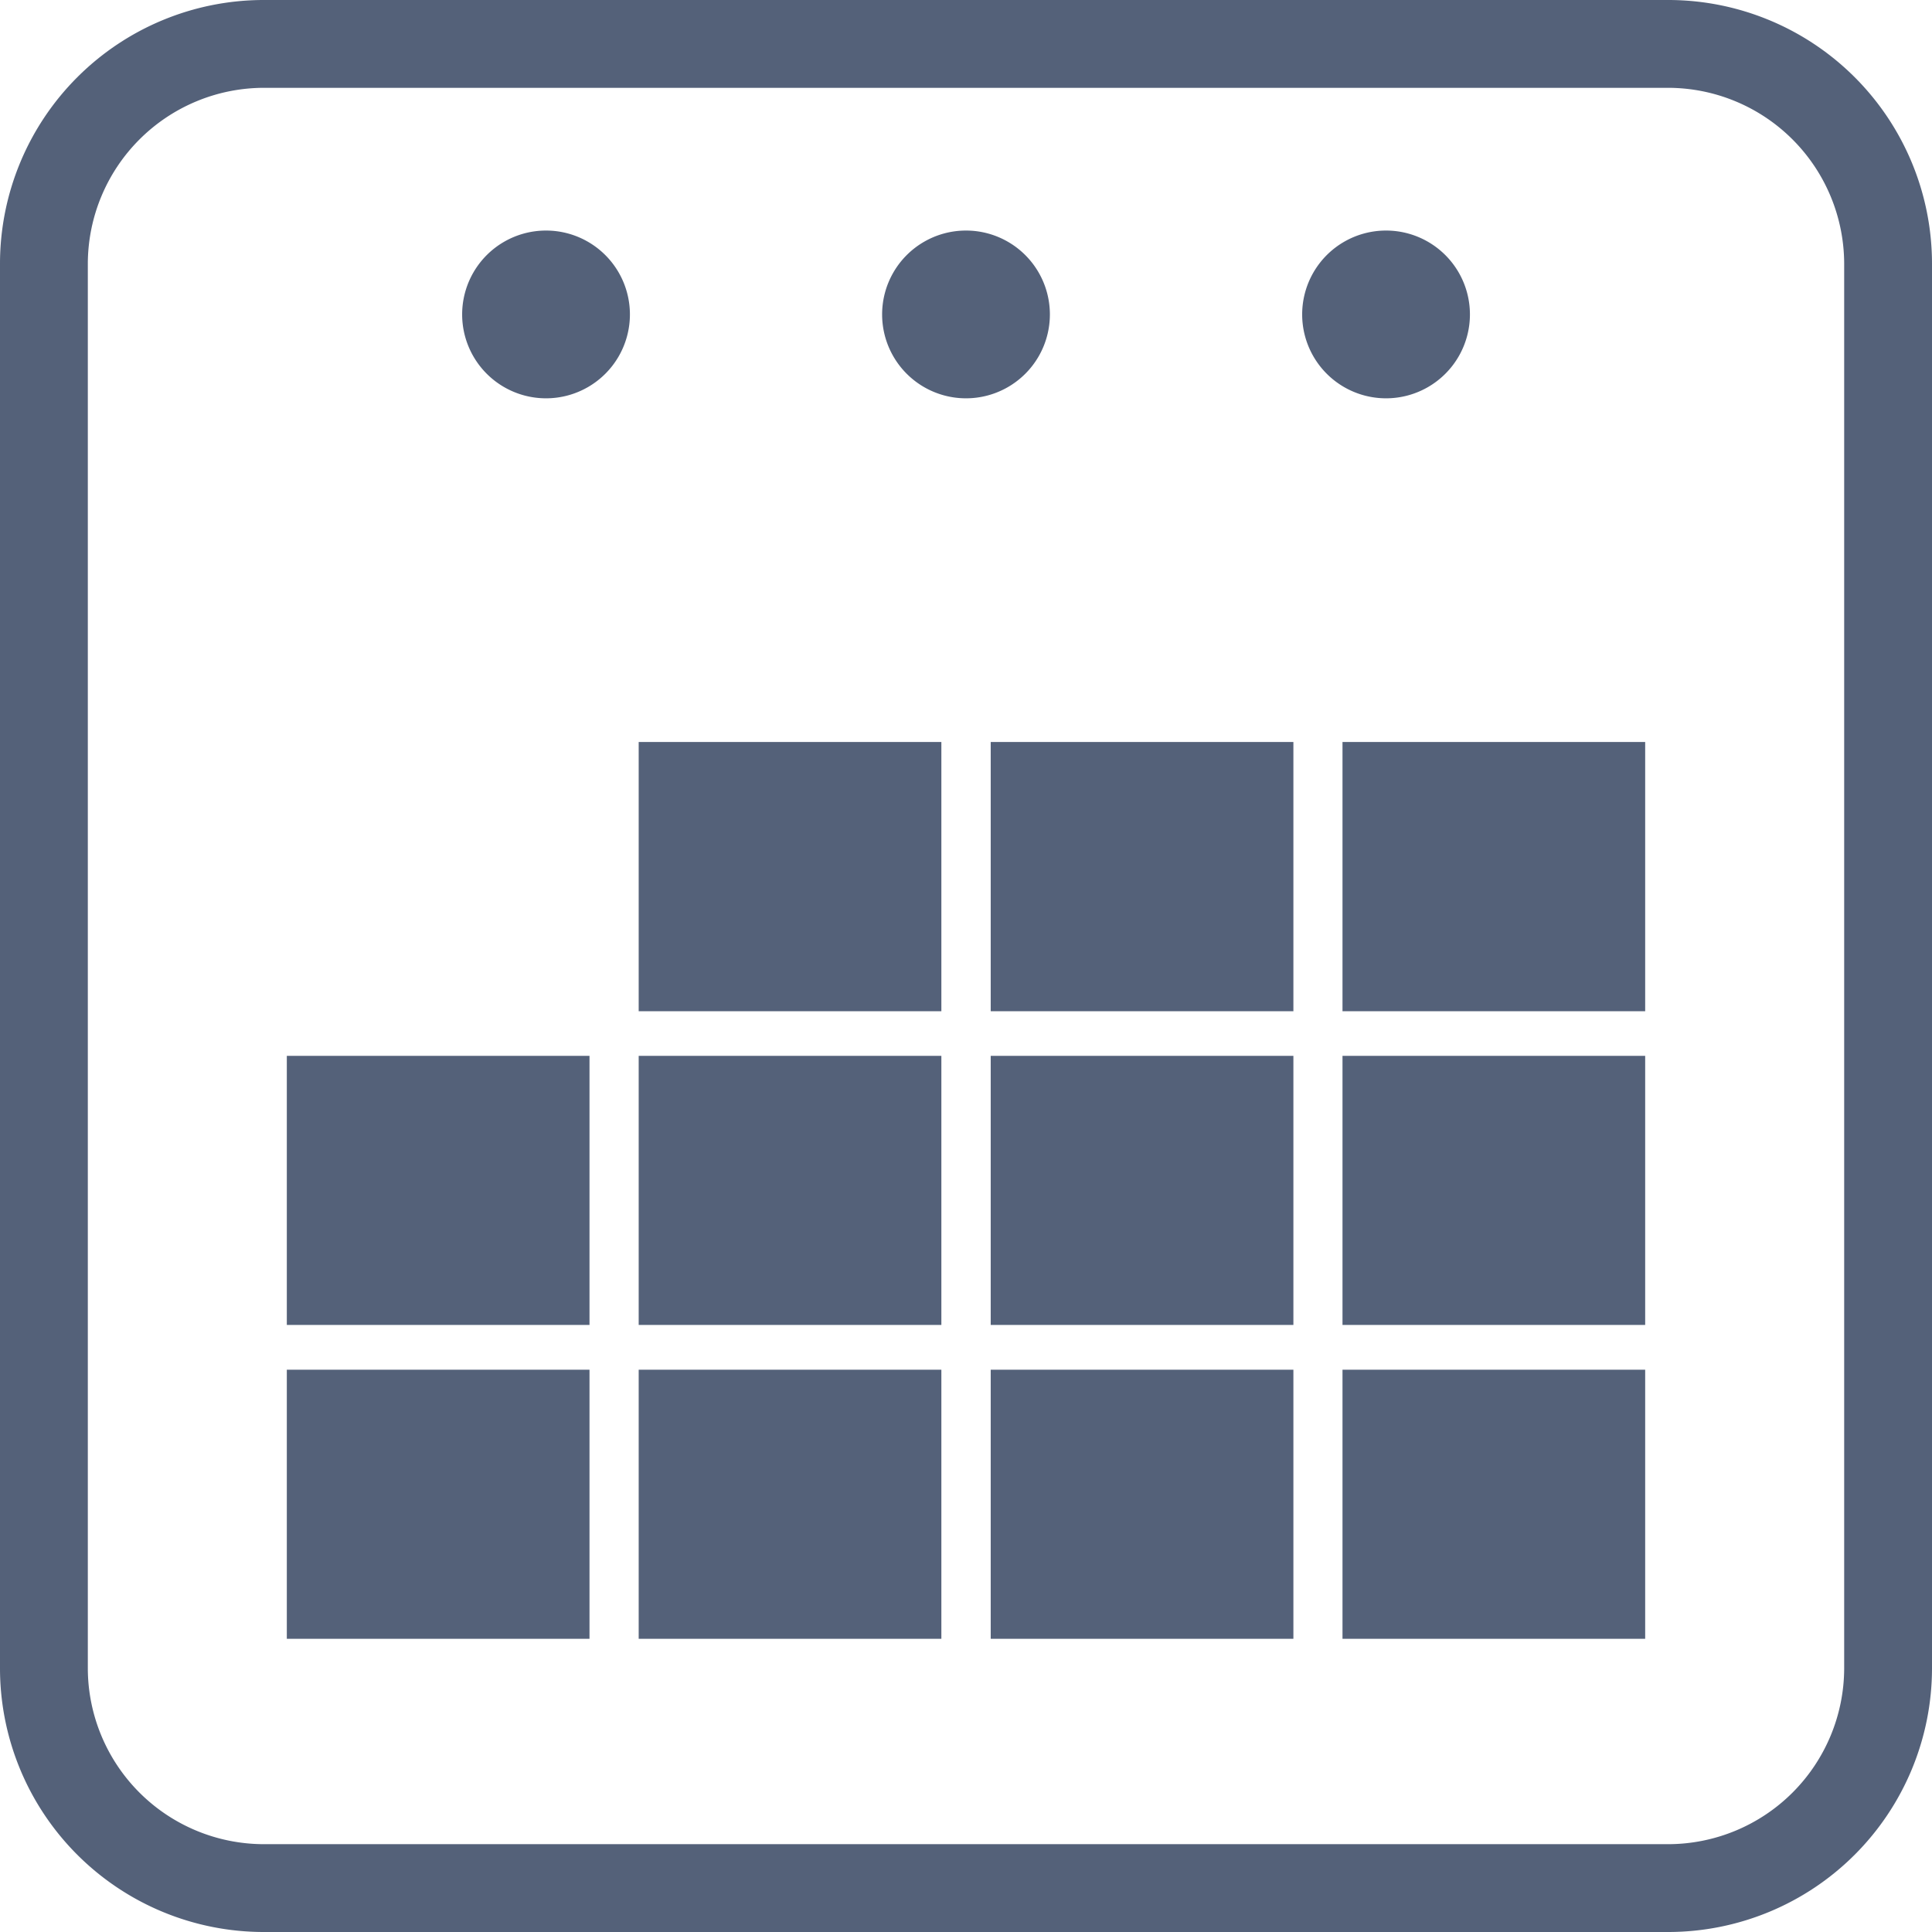
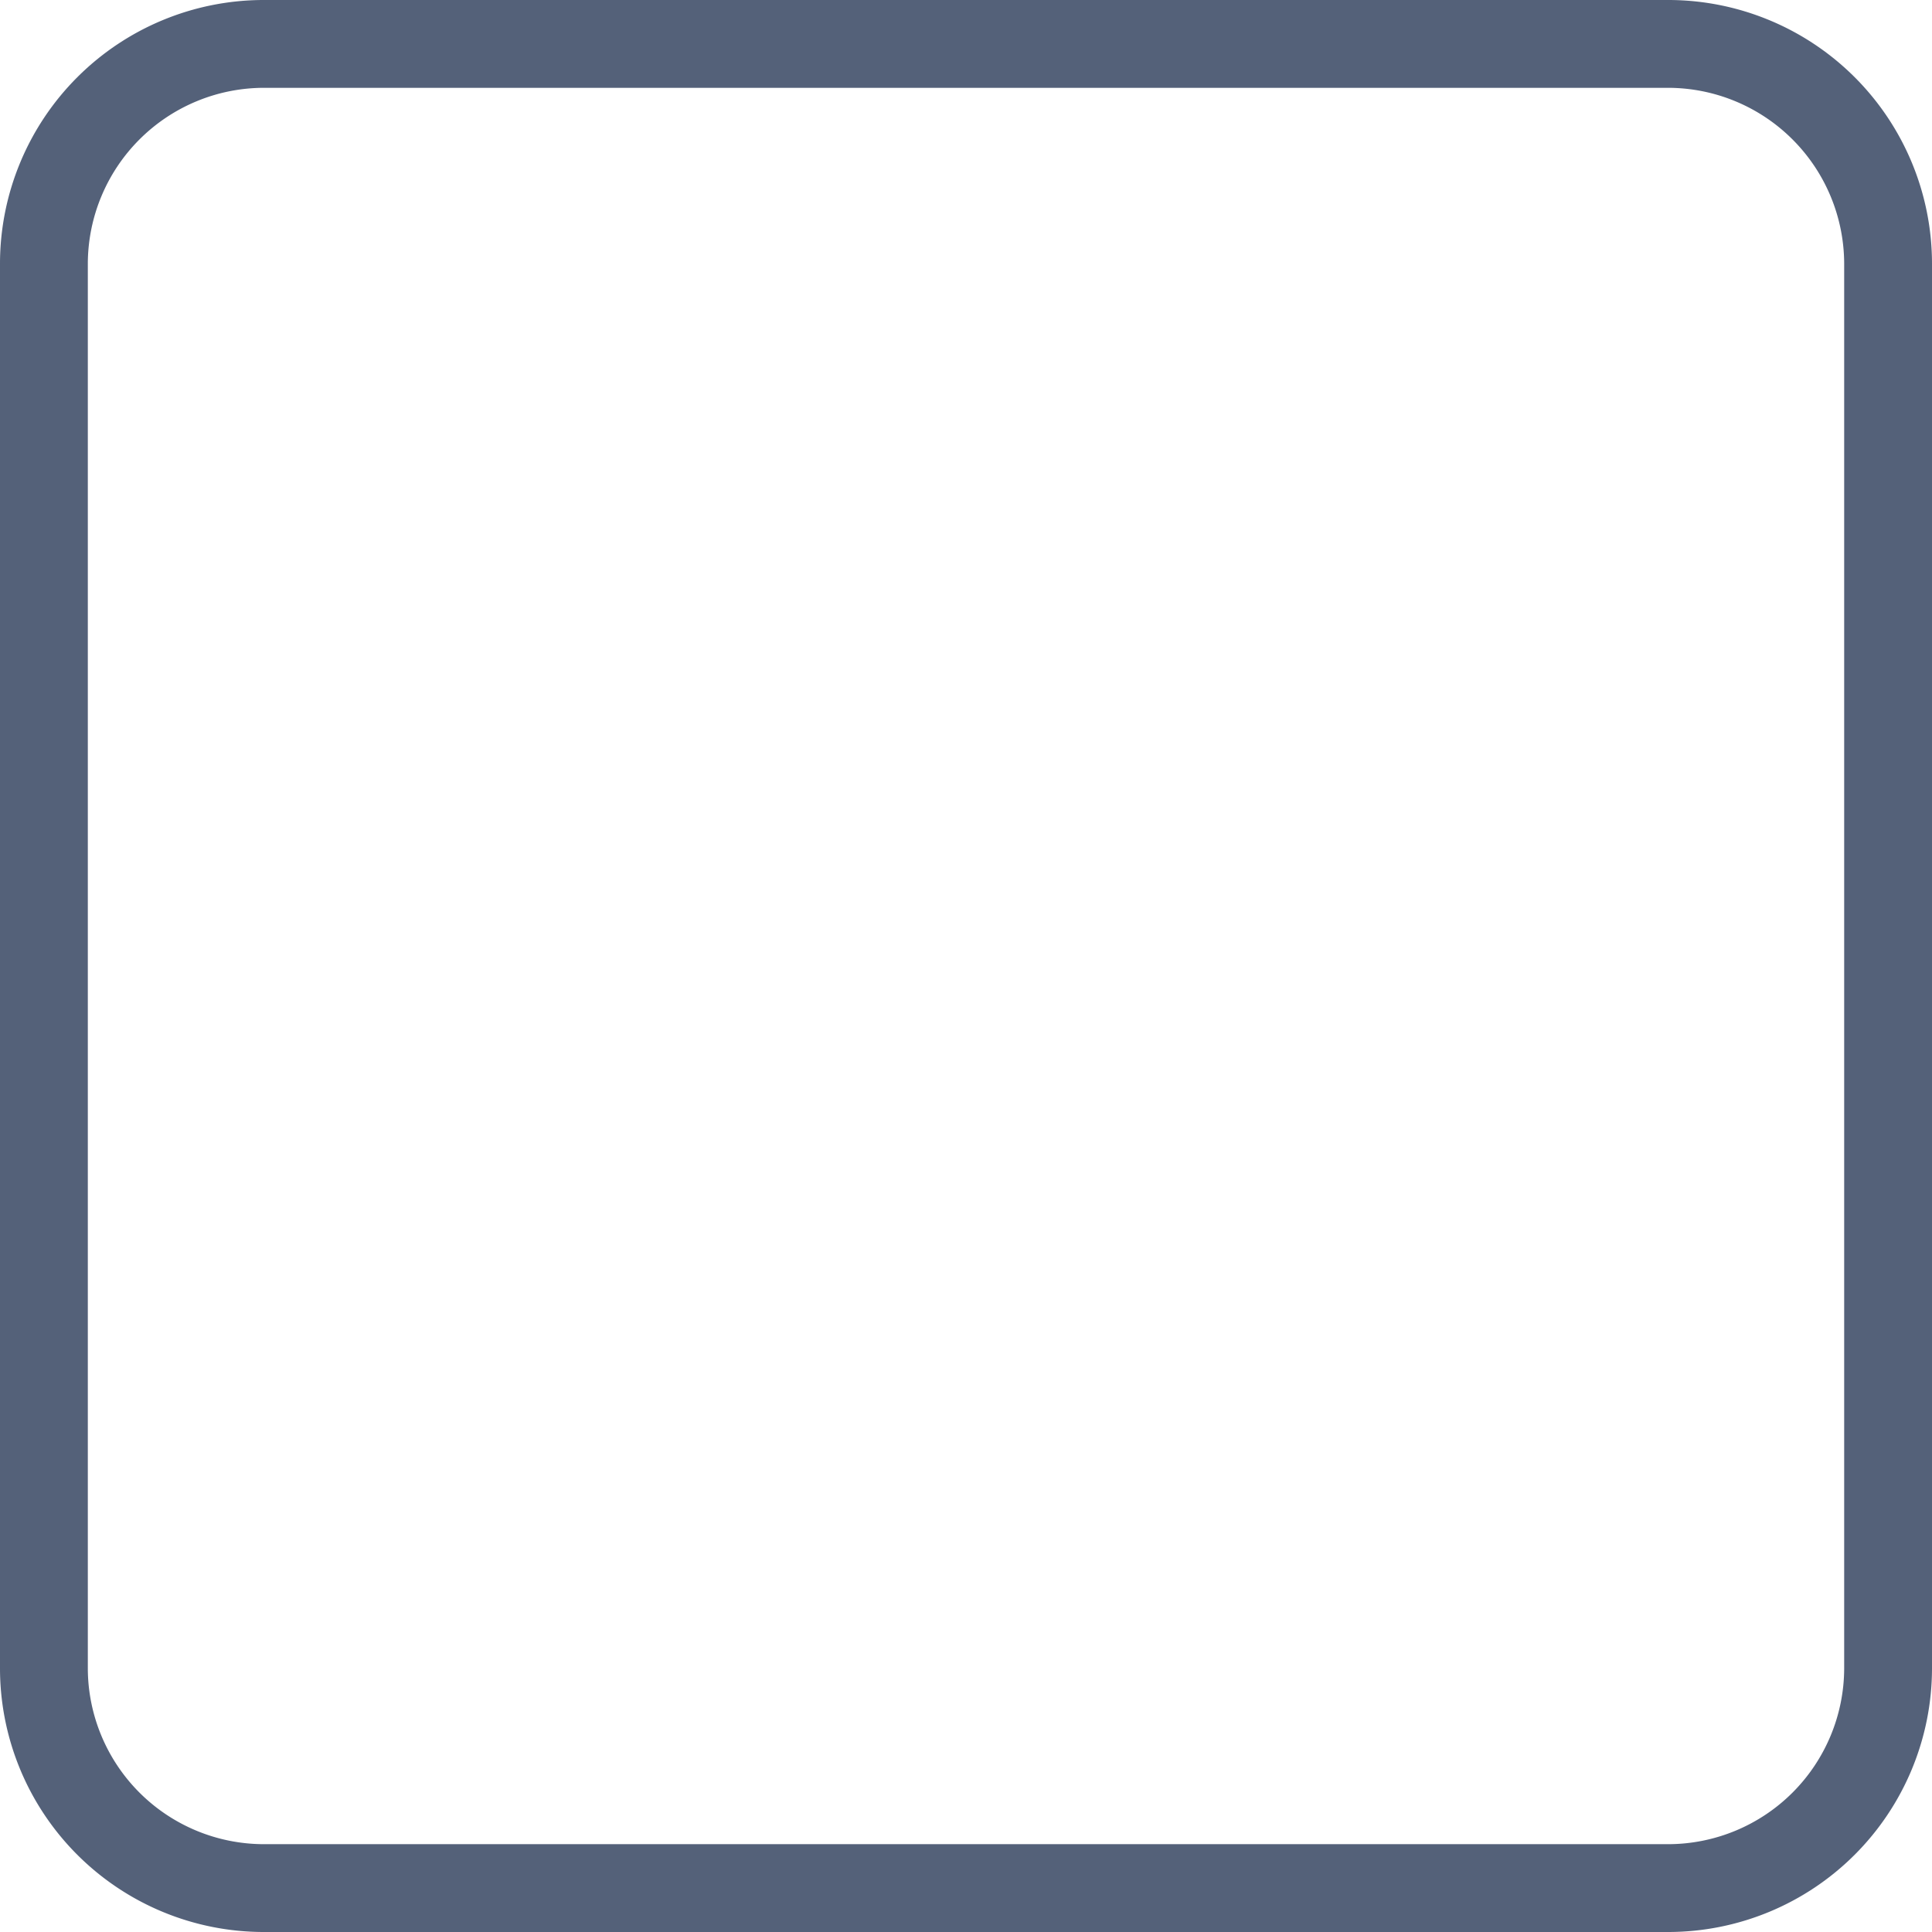
<svg xmlns="http://www.w3.org/2000/svg" width="24" height="24" fill="none">
  <path d="M20.727 0H3.273A3.277 3.277 0 000 3.273v17.454A3.277 3.277 0 003.273 24h17.454A3.278 3.278 0 0024 20.727V3.273A3.277 3.277 0 0020.727 0zm2.182 20.727a2.189 2.189 0 01-2.182 2.182H3.273a2.189 2.189 0 01-2.182-2.182V3.273a2.19 2.19 0 012.182-2.182h17.454a2.19 2.19 0 012.182 2.182v17.454z" fill="#546179" />
-   <path d="M6.783 4.948a1.042 1.042 0 100-2.084 1.042 1.042 0 000 2.084zm5.217 0a1.042 1.042 0 100-2.084 1.042 1.042 0 000 2.084zm5.218 0a1.042 1.042 0 100-2.084 1.042 1.042 0 000 2.084zM7.934 9.217h3.76v3.345h-3.76V9.217zm4.373 0h3.76v3.345h-3.76V9.217zm4.37 0h3.76v3.345h-3.76V9.217zM3.563 13.116h3.76v3.343h-3.76v-3.343zm4.371 0h3.76v3.343h-3.76v-3.343zm4.373 0h3.76v3.343h-3.76v-3.343zm4.37 0h3.76v3.343h-3.76v-3.343zM3.563 17.015h3.76v3.343h-3.76v-3.343zm4.371 0h3.76v3.343h-3.76v-3.343zm4.373 0h3.76v3.343h-3.76v-3.343zm4.37 0h3.76v3.343h-3.76v-3.343z" fill="#546179" />
</svg>